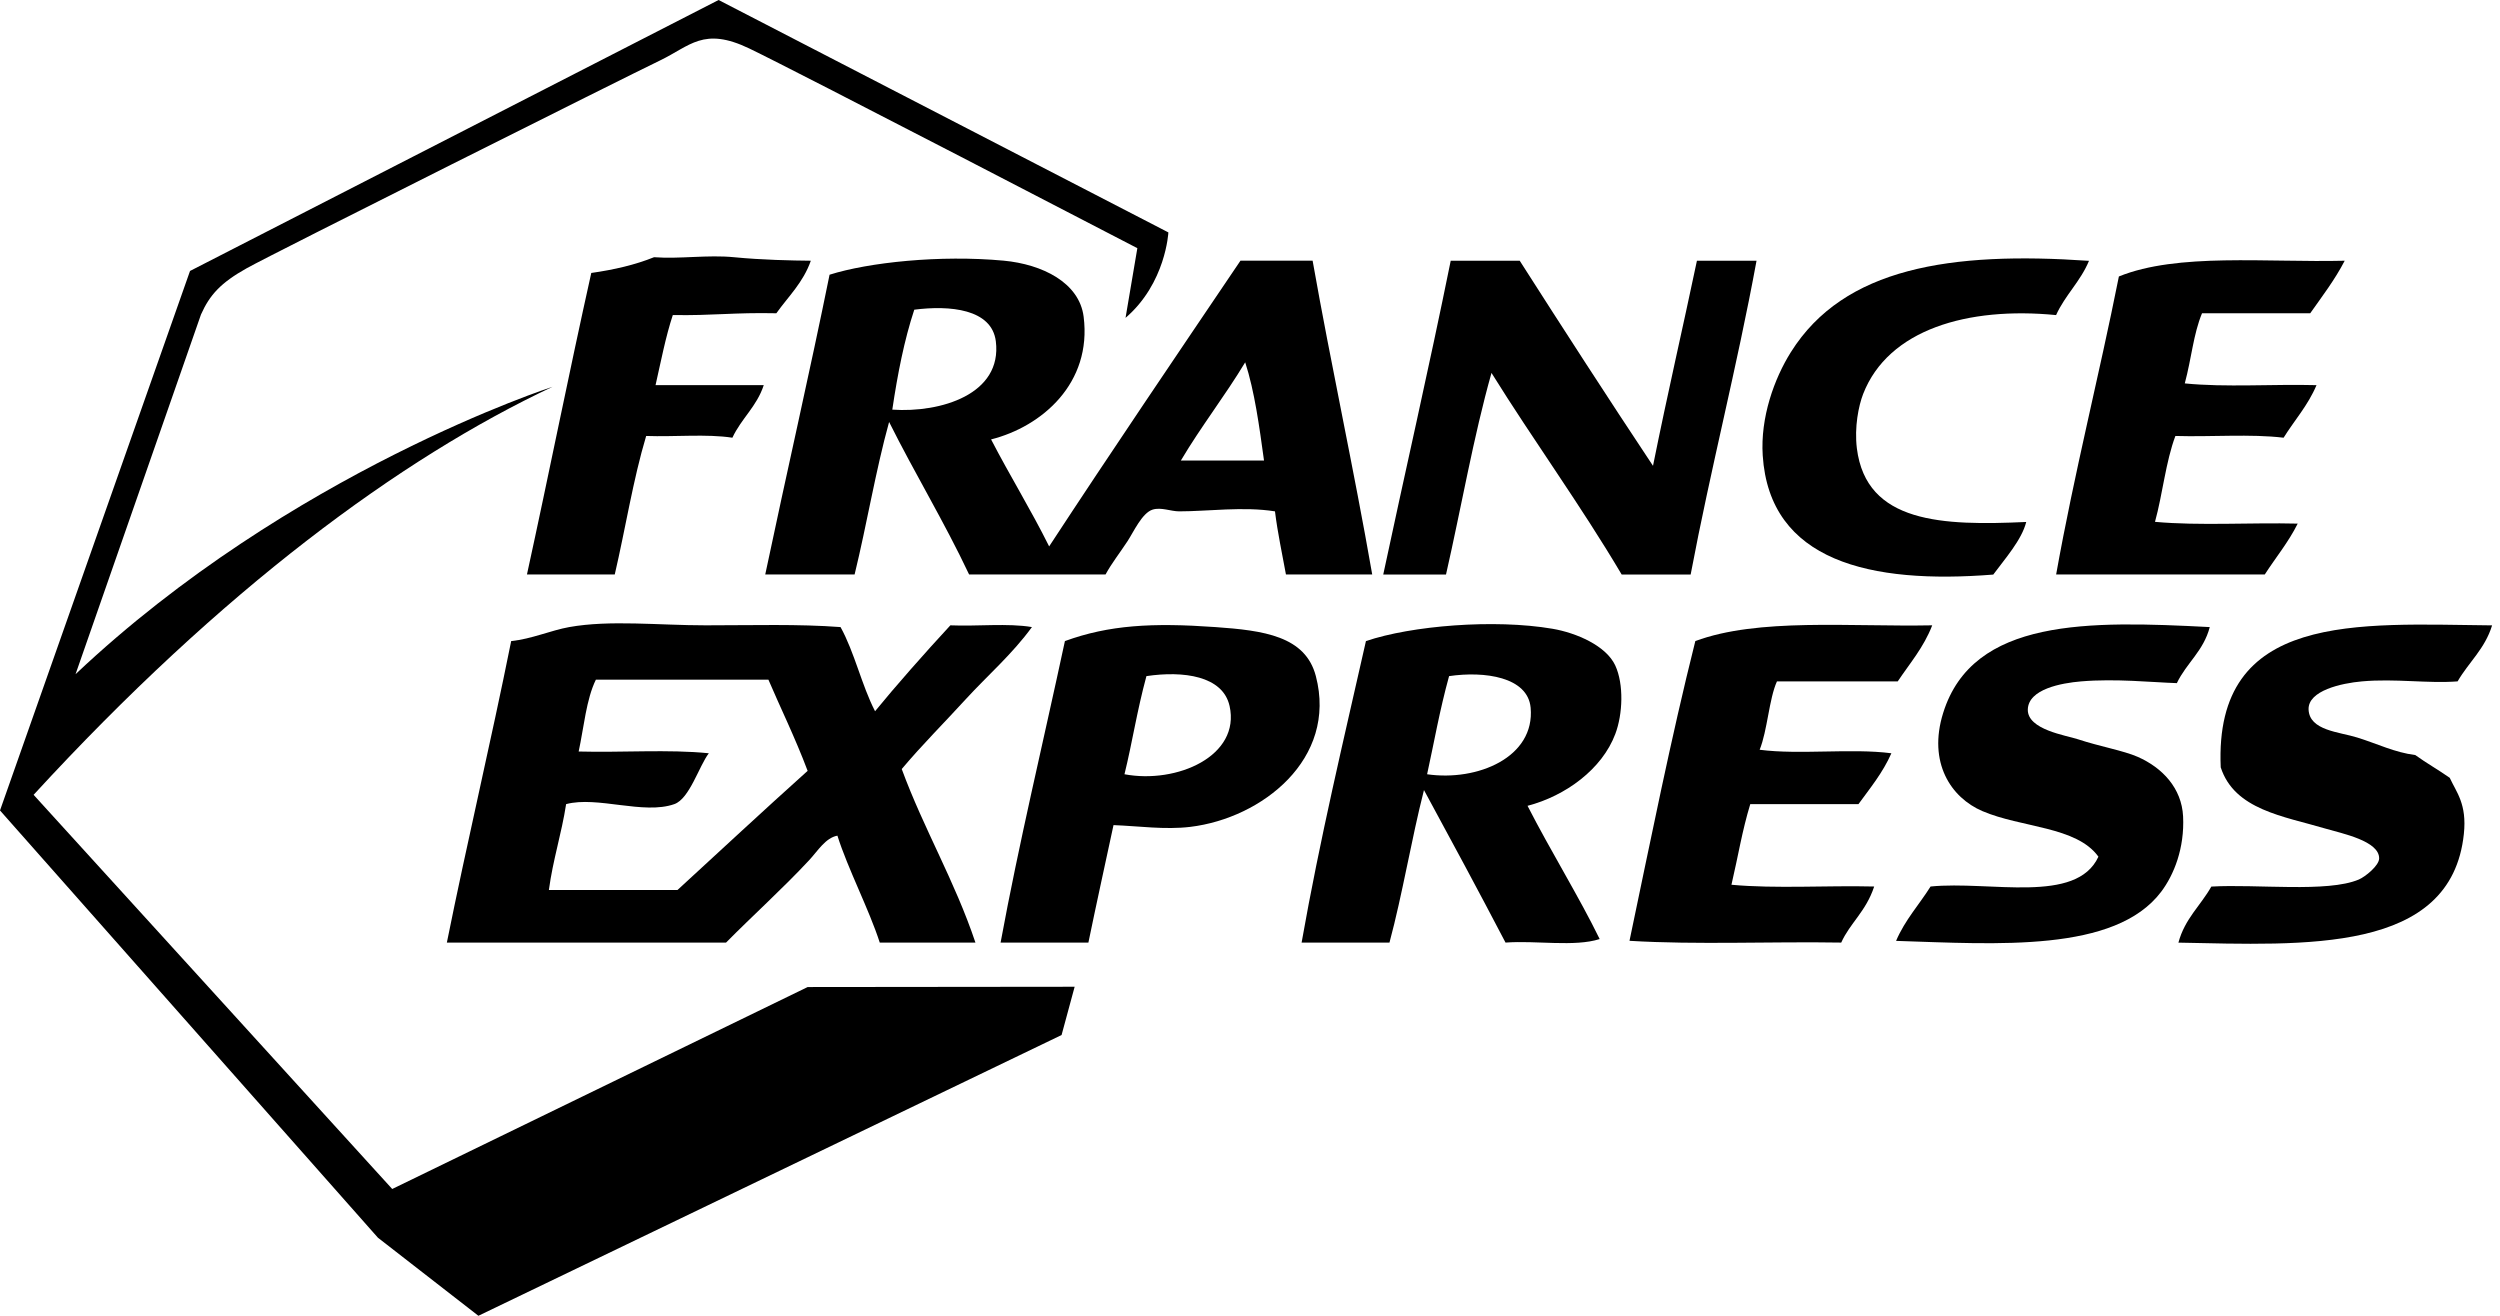
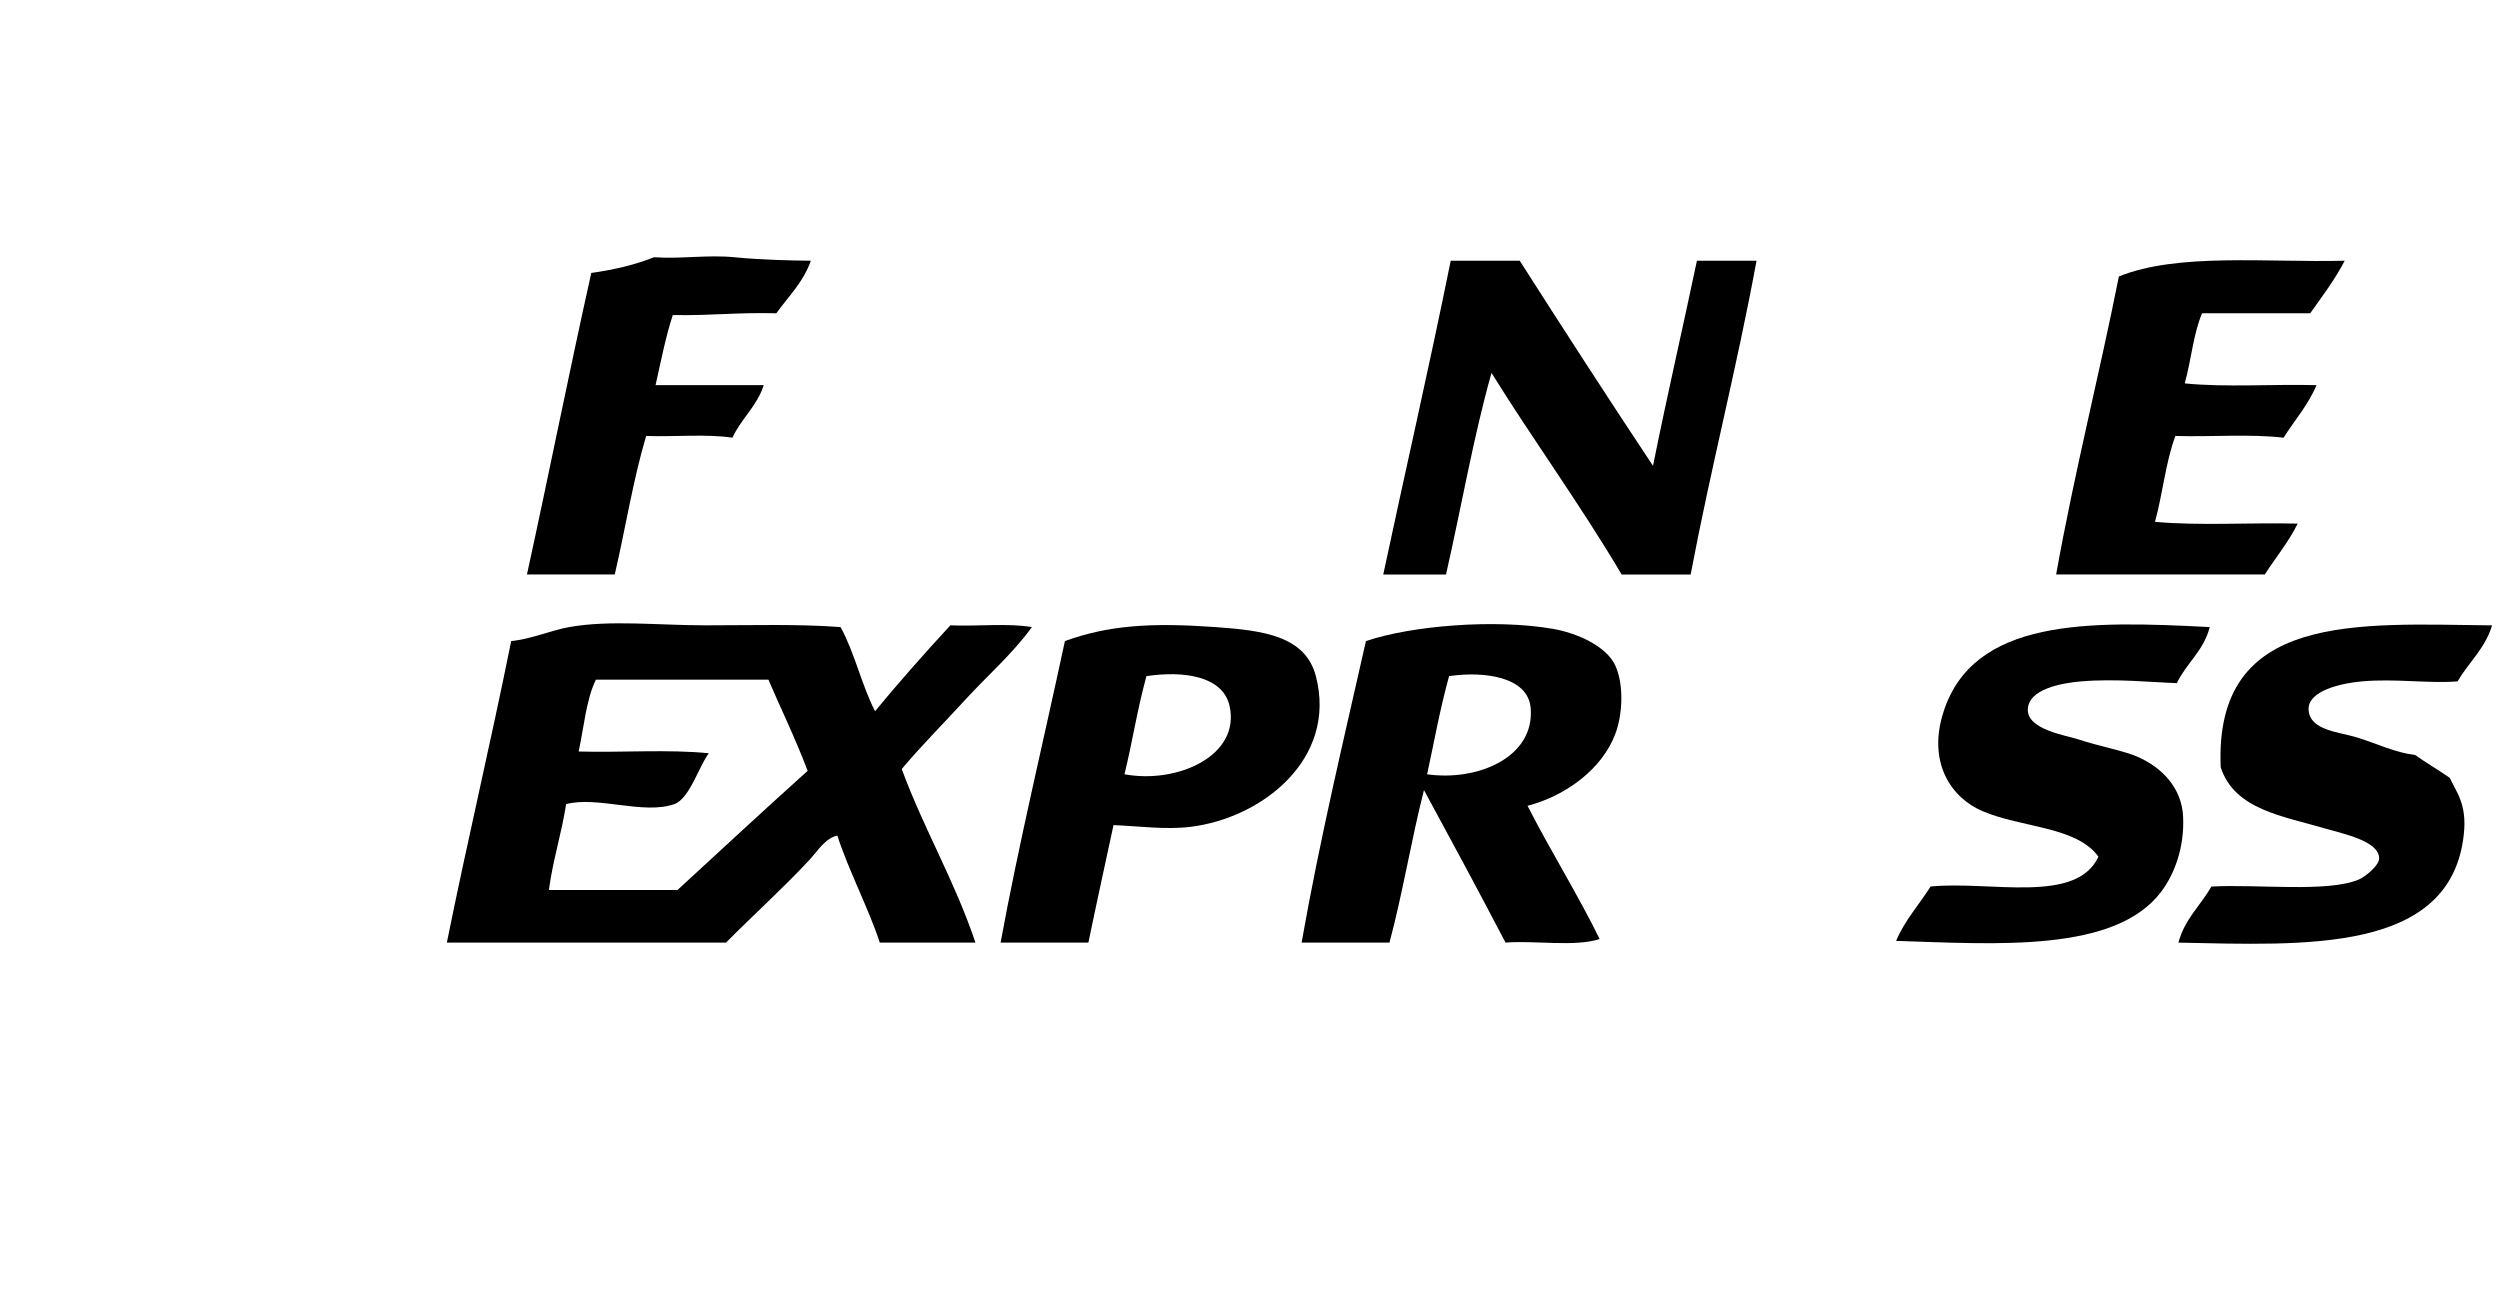
<svg xmlns="http://www.w3.org/2000/svg" width="114" height="60" viewBox="0 0 114 60" fill="none">
  <g id="Mode_Isolation" clip-path="url(#clip0_1237_334)">
-     <path id="Vector" d="M51.325 14.491L51.863 11.317C51.863 11.317 36.256 3.211 34.164 2.209C32.072 1.208 31.475 2.097 30.081 2.765C28.688 3.433 12.452 11.56 11.257 12.228C10.061 12.896 9.562 13.452 9.165 14.341L3.445 30.743C13.241 21.494 25.195 17.638 25.195 17.638C18.272 20.892 10.123 26.89 1.532 36.244L17.885 54.218L36.829 45.009L49.004 44.996L48.408 47.197L21.815 60L17.233 56.439L0 36.957L8.665 12.356L32.768 0L53.278 10.598C53.278 10.598 53.163 12.917 51.325 14.494V14.491Z" fill="black" />
    <path id="Vector_2" fill-rule="evenodd" clip-rule="evenodd" d="M36.974 11.889C36.624 12.885 35.95 13.516 35.401 14.285C33.467 14.243 32.496 14.398 30.68 14.366C30.352 15.359 30.139 16.479 29.893 17.563H34.827C34.507 18.539 33.804 19.084 33.397 19.96C32.224 19.778 30.756 19.928 29.465 19.88C28.872 21.857 28.521 24.101 28.033 26.196C26.699 26.196 25.363 26.196 24.029 26.196C25.057 21.493 25.927 17.093 26.962 12.447C28 12.3 28.965 12.076 29.824 11.729C31 11.817 32.269 11.611 33.471 11.729C34.743 11.854 36.123 11.881 36.976 11.889H36.974Z" fill="black" />
-     <path id="Vector_3" fill-rule="evenodd" clip-rule="evenodd" d="M45.195 20.04C46.051 21.694 47.007 23.238 47.841 24.916C50.712 20.532 53.643 16.214 56.566 11.886H59.855C60.709 16.714 61.73 21.355 62.573 26.196H58.639C58.467 25.242 58.263 24.325 58.139 23.318C56.693 23.088 55.077 23.318 53.776 23.318C53.38 23.318 52.952 23.118 52.56 23.238C52.079 23.388 51.69 24.259 51.415 24.678C51.047 25.239 50.7 25.669 50.413 26.196H44.191C43.055 23.788 41.722 21.603 40.543 19.241C39.929 21.459 39.527 23.914 38.97 26.196H34.895C35.848 21.664 36.948 16.874 37.828 12.527C39.604 11.966 42.857 11.616 45.766 11.886C47.533 12.052 49.218 12.888 49.414 14.443C49.799 17.47 47.518 19.45 45.195 20.037V20.04ZM45.41 15.562C45.224 14.085 43.306 13.914 41.691 14.122C41.234 15.506 40.93 17.056 40.689 18.68C42.893 18.83 45.711 17.983 45.41 15.562ZM53.848 20.999H57.639C57.422 19.431 57.212 17.852 56.781 16.521C55.851 18.066 54.771 19.442 53.848 20.999Z" fill="black" />
    <path id="Vector_4" fill-rule="evenodd" clip-rule="evenodd" d="M69.299 11.889C71.306 15.028 73.324 18.154 75.377 21.242C76.056 17.868 76.73 14.985 77.38 11.889H80.098C79.2 16.775 78.012 21.333 77.094 26.198H73.948C72.069 23.022 69.949 20.117 68.012 17.005C67.188 19.922 66.635 23.142 65.938 26.198H63.076C64.013 21.787 65.158 16.807 66.153 11.889H69.299Z" fill="black" />
-     <path id="Vector_5" fill-rule="evenodd" clip-rule="evenodd" d="M95.26 11.889C94.868 12.837 94.175 13.449 93.757 14.368C89.724 13.973 86.105 15.025 84.96 17.964C84.749 18.509 84.556 19.476 84.673 20.444C85.101 23.874 88.598 23.975 92.396 23.802C92.193 24.617 91.424 25.482 90.893 26.201C85.28 26.647 80.69 25.597 80.38 20.767C80.27 19.035 80.901 17.27 81.668 16.051C84.085 12.204 88.947 11.459 95.258 11.894L95.26 11.889Z" fill="black" />
    <path id="Vector_6" fill-rule="evenodd" clip-rule="evenodd" d="M106.919 11.889C106.465 12.765 105.891 13.511 105.346 14.285H100.412C100.016 15.245 99.939 16.313 99.626 17.483C101.486 17.67 103.656 17.51 105.633 17.563C105.243 18.488 104.629 19.161 104.132 19.96C102.626 19.778 100.821 19.93 99.198 19.88C98.76 21.042 98.615 22.533 98.268 23.796C100.295 23.981 102.631 23.823 104.775 23.877C104.349 24.732 103.773 25.421 103.274 26.196H93.76C94.594 21.531 95.71 17.181 96.621 12.607C99.296 11.52 103.355 11.977 106.921 11.889H106.919Z" fill="black" />
    <path id="Vector_7" fill-rule="evenodd" clip-rule="evenodd" d="M39.904 32.431C40.803 31.328 42.158 29.789 43.337 28.515C44.554 28.568 45.959 28.408 47.056 28.595C46.151 29.837 45.037 30.796 44.052 31.87C43.072 32.944 42.056 33.954 41.119 35.068C42.135 37.825 43.531 40.152 44.48 42.982H40.117C39.632 41.475 38.659 39.61 38.186 38.106C37.641 38.205 37.289 38.806 36.897 39.225C35.721 40.492 34.261 41.811 33.108 42.982H20.377C21.304 38.378 22.368 33.917 23.31 29.233C24.23 29.142 25.129 28.742 25.956 28.595C27.806 28.263 30.032 28.515 32.178 28.515C34.325 28.515 36.419 28.45 38.329 28.595C38.967 29.746 39.292 31.248 39.902 32.431H39.904ZM27.173 30.991C26.733 31.884 26.628 33.153 26.387 34.269C28.342 34.323 30.486 34.162 32.322 34.349C31.875 34.932 31.445 36.423 30.749 36.668C29.351 37.163 27.233 36.289 25.815 36.668C25.605 38.031 25.215 39.193 25.029 40.585H30.892C32.917 38.726 34.746 37.021 36.828 35.151C36.264 33.647 35.528 32.145 35.04 30.994H27.173V30.991Z" fill="black" />
    <path id="Vector_8" fill-rule="evenodd" clip-rule="evenodd" d="M50.776 37.625C50.382 39.46 49.997 41.205 49.631 42.982H45.627C46.461 38.448 47.558 33.909 48.56 29.233C50.57 28.501 52.54 28.389 55.425 28.595C57.617 28.75 59.525 29.001 60.003 30.831C60.99 34.609 57.546 37.31 54.28 37.705C53.123 37.844 51.914 37.668 50.776 37.625ZM56.068 32.191C55.76 30.815 53.953 30.582 52.277 30.831C51.835 32.466 51.644 33.804 51.276 35.306C53.664 35.755 56.58 34.472 56.068 32.188V32.191Z" fill="black" />
    <path id="Vector_9" fill-rule="evenodd" clip-rule="evenodd" d="M69.656 36.746C70.703 38.795 72.013 40.908 72.945 42.821C71.796 43.19 70.041 42.877 68.652 42.982C67.431 40.644 66.185 38.333 64.933 36.027C64.357 38.288 63.96 40.748 63.36 42.982H59.353C60.19 38.242 61.264 33.764 62.287 29.233C64.362 28.531 68.136 28.218 70.796 28.672C71.882 28.859 73.242 29.444 73.658 30.35C74.05 31.205 74 32.562 73.658 33.468C73.058 35.071 71.394 36.292 69.654 36.746H69.656ZM69.797 32.271C69.668 30.871 67.701 30.593 66.078 30.831C65.636 32.439 65.399 33.839 65.076 35.306C67.366 35.64 70.005 34.534 69.797 32.268V32.271Z" fill="black" />
-     <path id="Vector_10" fill-rule="evenodd" clip-rule="evenodd" d="M88.109 28.515C87.722 29.522 87.086 30.248 86.537 31.071H81.029C80.668 31.867 80.596 33.31 80.24 34.189C82.078 34.427 84.411 34.112 86.247 34.349C85.853 35.242 85.279 35.934 84.746 36.668H79.812C79.437 37.903 79.274 38.974 78.954 40.345C80.981 40.532 83.317 40.371 85.463 40.425C85.085 41.571 84.364 42.084 83.96 42.982C80.766 42.928 77.381 43.088 74.305 42.901C75.27 38.306 76.195 33.663 77.307 29.233C80.168 28.167 84.361 28.589 88.107 28.515H88.109Z" fill="black" />
    <path id="Vector_11" fill-rule="evenodd" clip-rule="evenodd" d="M100.765 28.595C100.481 29.687 99.704 30.232 99.264 31.151C98.121 31.114 96.494 30.938 94.901 31.071C94.003 31.146 92.494 31.421 92.468 32.351C92.444 33.278 94.223 33.532 94.756 33.711C95.741 34.037 96.828 34.227 97.474 34.51C98.609 35.009 99.484 35.939 99.549 37.227C99.62 38.675 99.133 39.891 98.549 40.665C96.446 43.446 91.072 43.051 86.461 42.904C86.87 41.945 87.513 41.256 88.034 40.425C90.749 40.155 94.682 41.248 95.688 39.065C94.689 37.678 92.179 37.751 90.396 36.986C88.964 36.372 87.902 34.774 88.608 32.511C89.96 28.17 95.27 28.311 100.765 28.595Z" fill="black" />
    <path id="Vector_12" fill-rule="evenodd" clip-rule="evenodd" d="M113.64 28.515C113.313 29.589 112.572 30.198 112.067 31.071C110.707 31.175 109.23 30.935 107.705 31.071C106.768 31.154 105.243 31.491 105.271 32.351C105.307 33.318 106.675 33.374 107.49 33.631C108.463 33.935 109.187 34.309 110.136 34.43C110.643 34.796 111.197 35.108 111.709 35.469C112.005 36.121 112.498 36.655 112.352 38.028C111.776 43.502 105.094 43.094 99.336 42.984C99.625 41.897 100.349 41.293 100.837 40.428C102.917 40.307 106.132 40.711 107.559 40.107C107.86 39.979 108.482 39.474 108.489 39.148C108.506 38.346 106.787 38.004 106.055 37.788C104.129 37.216 101.896 36.93 101.265 34.991C100.954 27.876 107.528 28.456 113.638 28.517L113.64 28.515Z" fill="black" />
  </g>
  <defs>
    <clipPath id="clip0_1237_334">
      <rect width="113.641" height="60" fill="white" />
    </clipPath>
  </defs>
</svg>